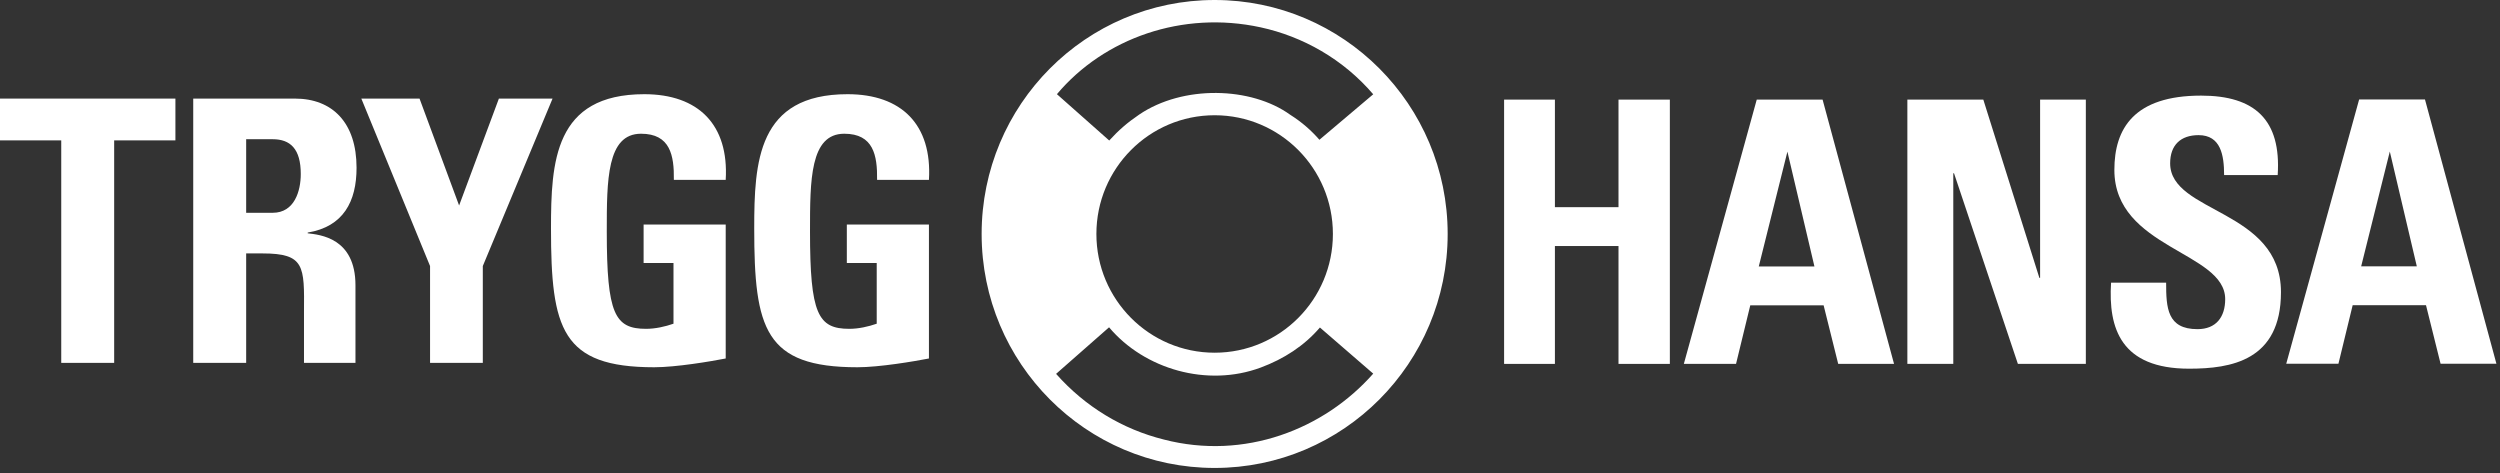
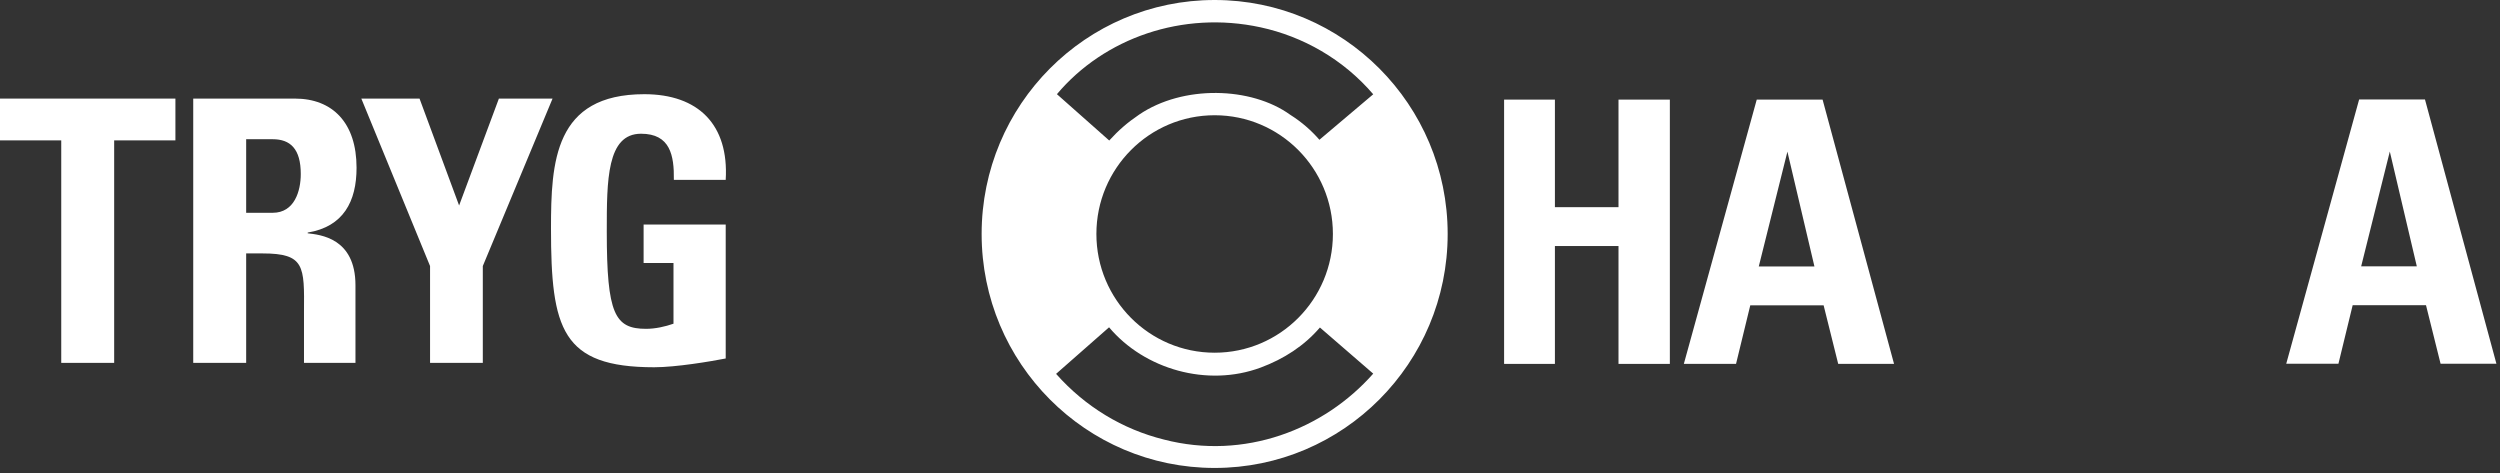
<svg xmlns="http://www.w3.org/2000/svg" width="301" height="57" viewBox="0 0 301 57" fill="none">
  <rect x="0" y="0" width="301" height="57" fill="#333333" stroke="none" />
  <g clip-path="url(#clip0_411_3234)">
    <path d="M21.12 11.87V16.902H13.746V43.689H7.374V16.902H0V11.87H21.12Z" fill="white" />
    <path d="M29.638 25.62H32.834C35.468 25.62 36.213 22.976 36.213 20.949C36.213 17.908 34.941 16.762 32.834 16.762H29.638V25.62ZM42.799 43.689H36.601V37.52C36.645 32.032 36.696 30.512 31.605 30.512H29.638V43.689H23.265V11.87H35.511C40.032 11.87 42.929 14.779 42.929 20.2C42.929 24.254 41.349 27.295 37.047 28V28.089C38.496 28.265 42.798 28.617 42.798 34.346L42.799 43.689Z" fill="white" />
    <path d="M51.779 32.031L43.504 11.87H50.512L55.276 24.742L60.066 11.87H66.528L58.13 32.031V43.689H51.779V32.031Z" fill="white" />
    <path d="M81.132 21.654C81.176 18.701 80.693 16.101 77.181 16.101C73.056 16.101 73.056 21.698 73.056 27.869C73.056 37.829 74.021 39.591 77.796 39.591C78.894 39.591 80.079 39.327 81.088 38.974V31.666H77.49V27.031H87.375V43.161C85.576 43.513 81.395 44.218 78.762 44.218C67.613 44.218 66.34 39.591 66.34 27.515C66.34 19.494 66.735 11.341 77.576 11.341C84.073 11.341 87.77 14.999 87.375 21.654H81.132Z" fill="white" />
-     <path d="M105.601 21.654C105.644 18.701 105.162 16.101 101.65 16.101C97.525 16.101 97.525 21.698 97.525 27.869C97.525 37.829 98.49 39.591 102.265 39.591C103.362 39.591 104.547 39.327 105.557 38.974V31.666H101.958V27.031H111.844V43.161C110.044 43.513 105.864 44.218 103.23 44.218C92.082 44.218 90.809 39.591 90.809 27.515C90.809 19.494 91.204 11.341 102.046 11.341C108.541 11.341 112.239 14.999 111.844 21.654H105.601Z" fill="white" />
    <path d="M194.868 24.944V11.993H201.05V43.813H194.868V29.622H187.211V43.813H181.094V11.993H187.211V24.944H194.868Z" fill="white" />
    <path d="M211.757 32.079H218.457L215.204 18.257L211.757 32.079ZM202.735 43.809L211.513 11.989H219.439L228.042 43.809H221.319L219.563 36.758H210.734L209.019 43.809H202.735Z" fill="white" />
-     <path d="M229.647 43.813V11.993H238.791L245.539 33.452H245.628V11.993H251.135V43.813H242.954L235.265 20.864H235.176V43.813H229.647Z" fill="white" />
-     <path d="M263.567 44.39C255.36 44.39 253.823 39.542 254.173 34.032H260.802C260.802 37.074 260.934 39.63 264.576 39.63C266.815 39.63 267.913 38.176 267.913 36.016C267.913 30.287 254.57 29.934 254.57 20.459C254.57 15.479 256.939 11.512 265.016 11.512C271.469 11.512 274.673 14.42 274.234 21.075H267.782C267.782 18.695 267.386 16.271 264.708 16.271C262.557 16.271 261.286 17.461 261.286 19.665C261.286 25.703 274.628 25.174 274.628 35.179C274.628 43.42 268.615 44.39 263.567 44.39Z" fill="white" />
    <path d="M284.284 32.067H290.984L287.733 18.245L284.284 32.067ZM275.262 43.797L284.04 11.976H291.967L300.57 43.797H293.846L292.091 36.746H283.261L281.546 43.797H275.262Z" fill="white" />
    <path fill-rule="evenodd" clip-rule="evenodd" d="M146.243 42.466C154.106 42.466 160.481 36.065 160.481 28.171C160.481 20.276 154.106 13.875 146.243 13.875C138.381 13.875 132.006 20.276 132.006 28.171C132.006 36.065 138.381 42.466 146.243 42.466ZM118.188 28.171C118.188 12.613 130.749 0 146.243 0C161.737 0 174.299 12.613 174.299 28.171C174.299 43.728 161.737 56.341 146.243 56.341C130.749 56.341 118.188 43.728 118.188 28.171ZM127.254 11.339C132.938 4.581 142.381 1.256 151.758 3.286C156.854 4.389 161.708 7.114 165.336 11.352L158.858 16.829C157.876 15.707 156.758 14.713 155.346 13.821C150.628 10.416 142.421 10.224 137.159 13.795C135.714 14.776 134.675 15.687 133.551 16.918L127.254 11.339ZM151.79 44.254C145.359 46.646 137.791 44.466 133.531 39.407L127.153 45.013C130.67 48.987 135.185 51.693 140.141 52.924C149.829 55.431 159.409 51.712 165.336 44.986L158.918 39.432C157.028 41.638 154.578 43.218 151.79 44.254Z" fill="white" />
  </g>
  <defs>
    <clipPath id="clip0_411_3234">
      <rect width="301" height="57" fill="white" />
    </clipPath>
  </defs>
</svg>